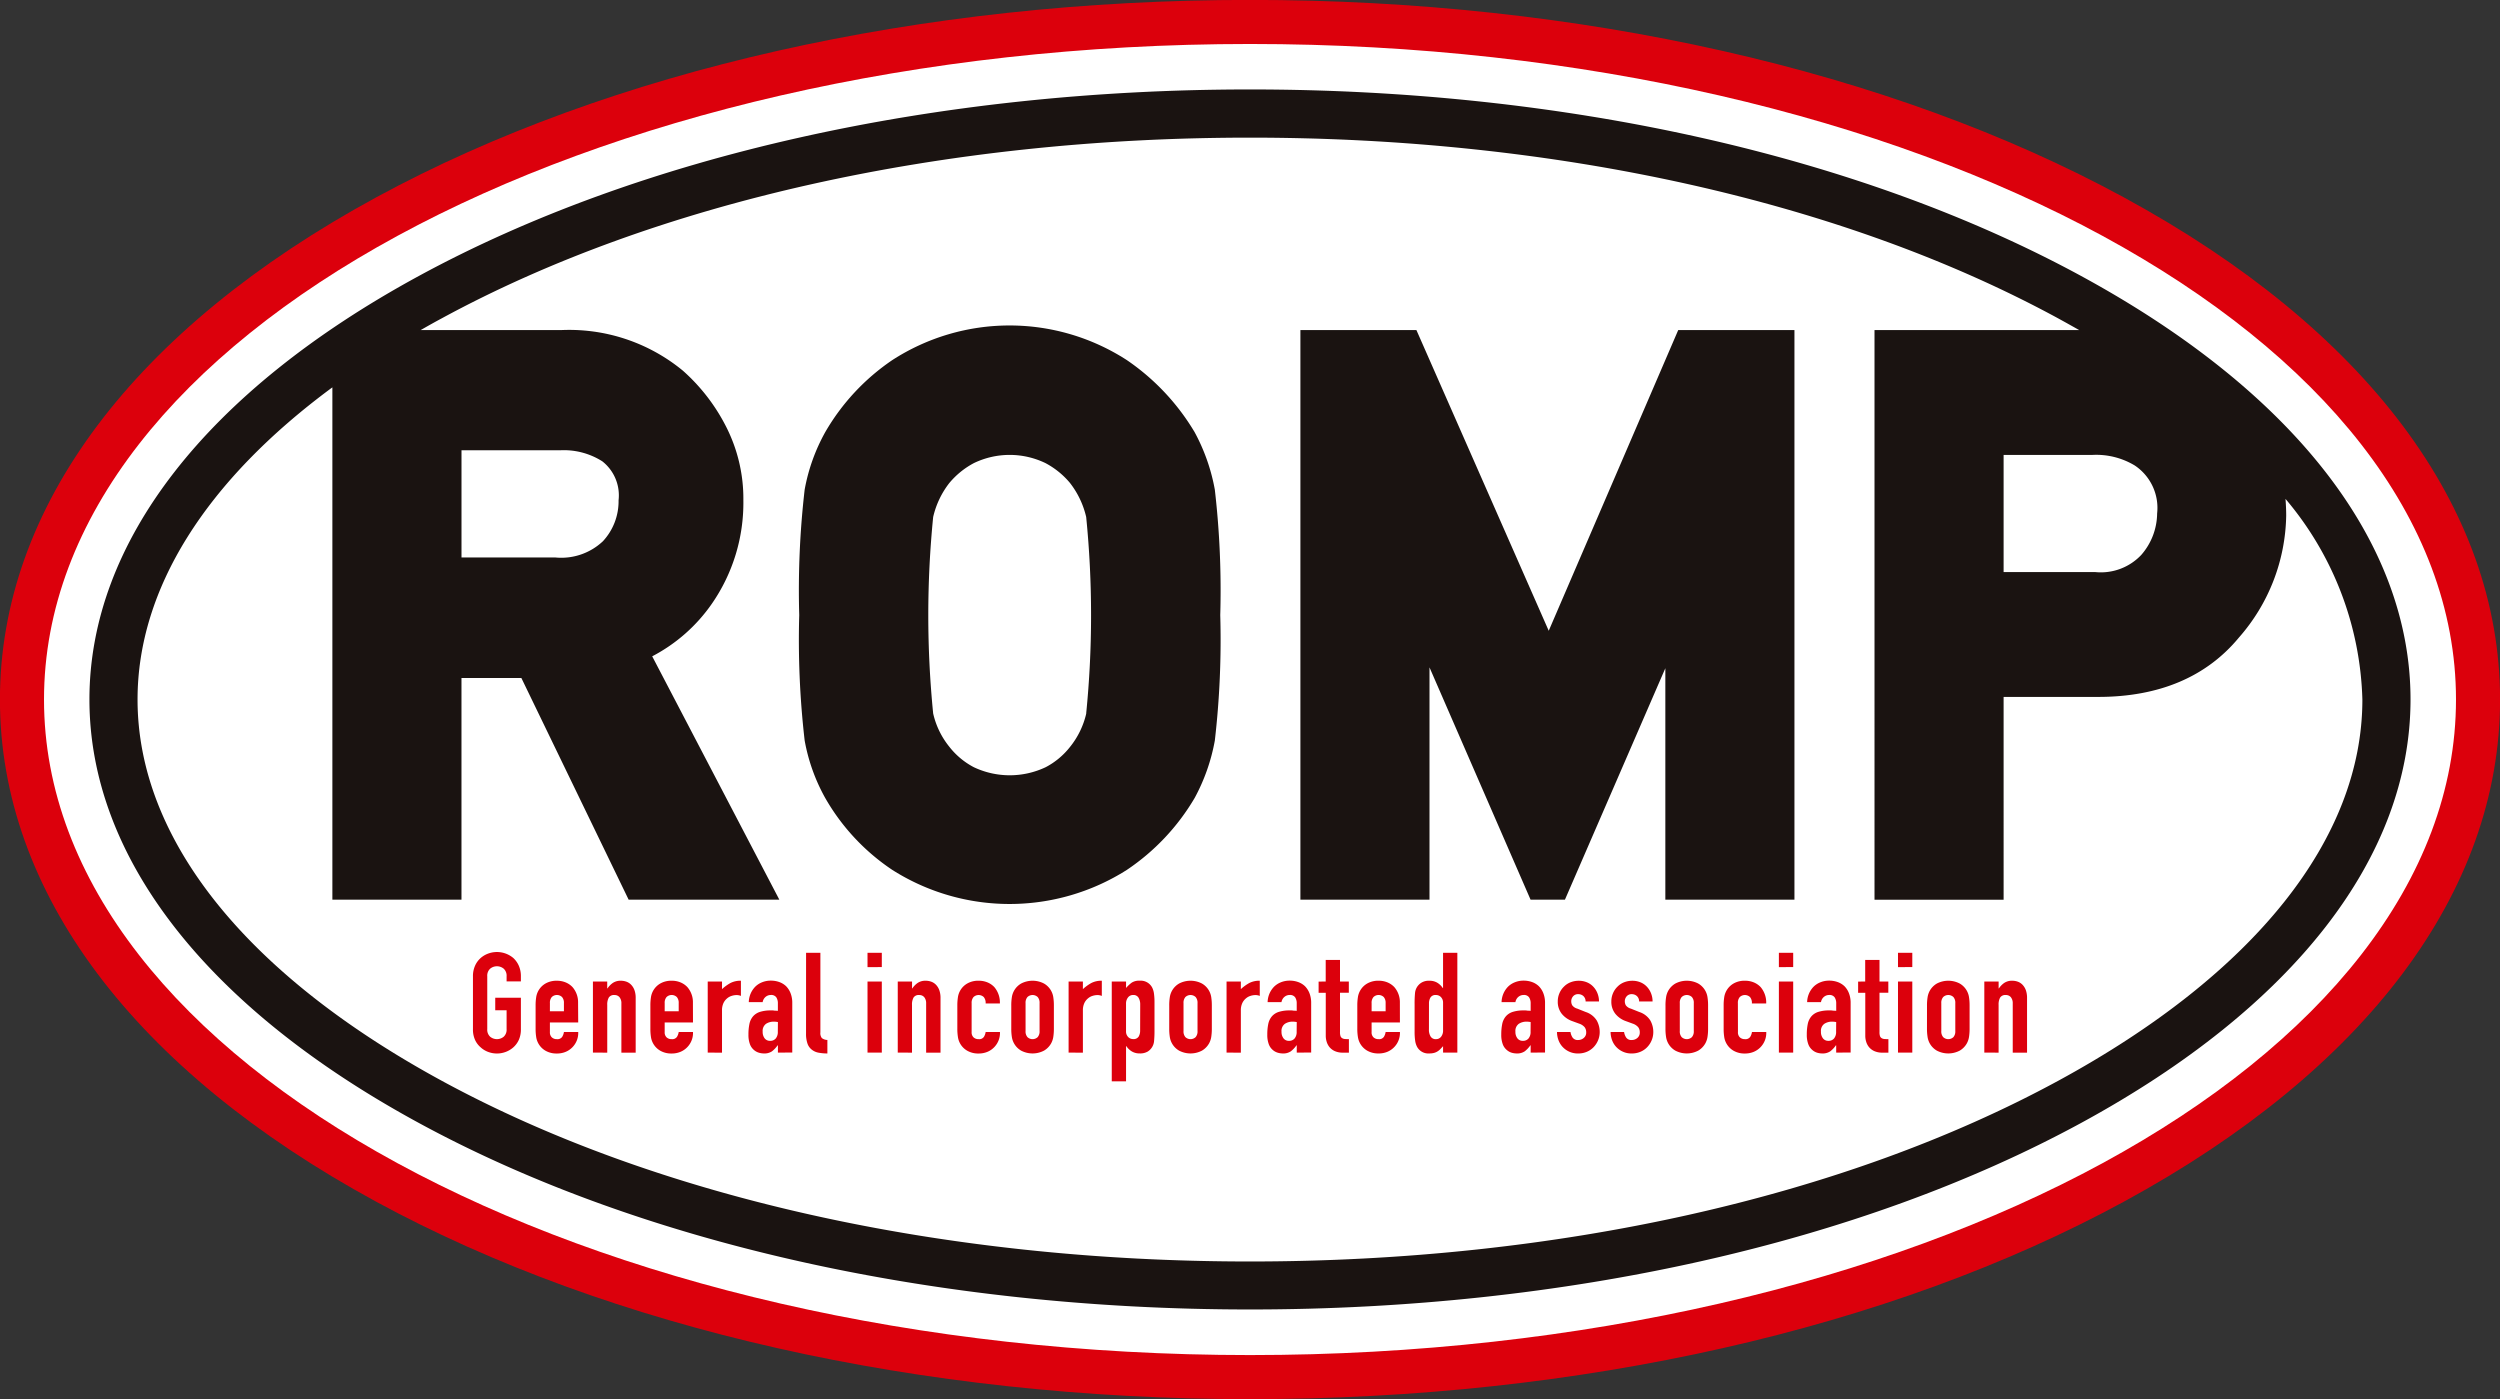
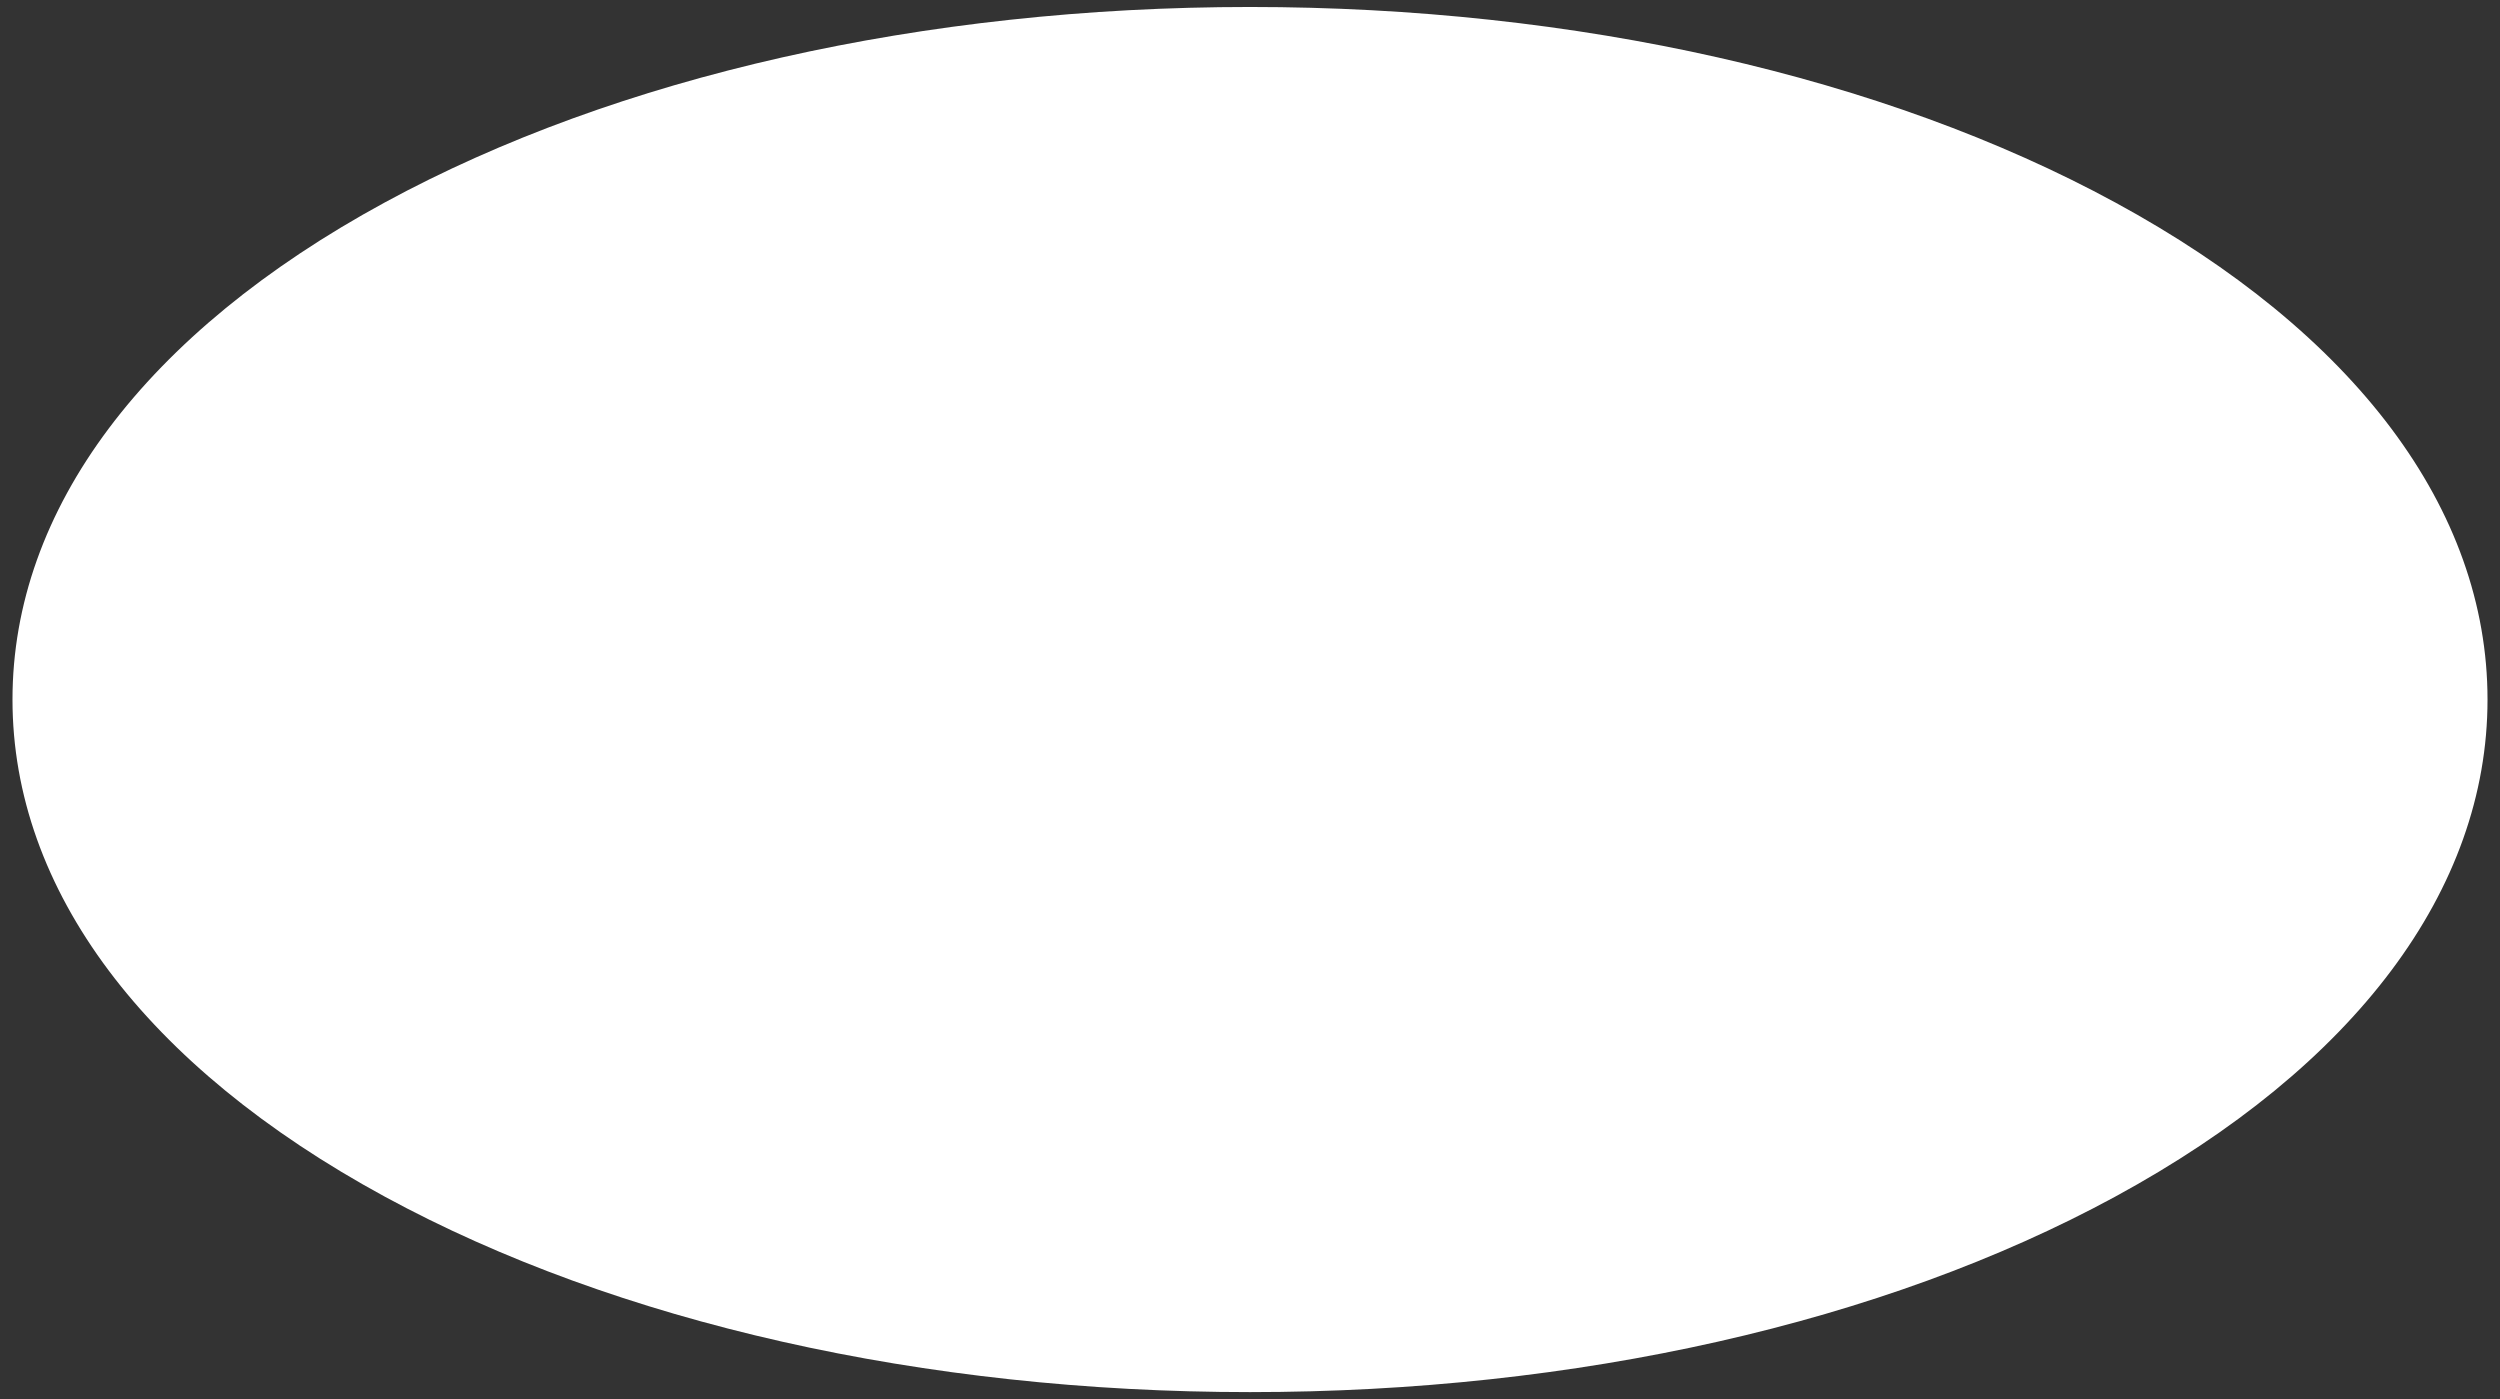
<svg xmlns="http://www.w3.org/2000/svg" width="148.16" height="82.915" viewBox="0 0 148.16 82.915">
  <rect x="0" y="0" width="148.16" height="82.915" fill="#333333" stroke="none" />
  <path d="M125.347 11.993C111.61 4.527 93.403.414 74.08.414S36.549 4.526 22.813 11.993C8.579 19.73.74 30.193.74 41.458s7.839 21.728 22.073 29.465c13.736 7.466 31.943 11.579 51.267 11.579s37.53-4.112 51.267-11.579c14.234-7.737 22.073-18.2 22.073-29.465s-7.839-21.728-22.073-29.465z" fill="#fff" />
  <g fill="#1a1311">
-     <path d="M123.331 16.353c-13.112-7.127-30.6-11.052-49.252-11.052s-36.14 3.925-49.252 11.052C12.235 23.197 5.3 32.113 5.3 41.453s6.935 18.26 19.527 25.1c13.111 7.127 30.6 11.052 49.252 11.052s36.14-3.925 49.252-11.052c12.592-6.844 19.526-15.76 19.526-25.1s-6.934-18.255-19.526-25.1zm4.509 14.079a3.784 3.784 0 0 1-.941 2.456 3.292 3.292 0 0 1-2.721 1.016h-5.436V26.96h5.267a4.429 4.429 0 0 1 2.5.623 3.021 3.021 0 0 1 1.331 2.849zm-5.87 33.624c-12.706 6.903-29.706 10.705-47.891 10.705s-35.189-3.8-47.89-10.705c-11.631-6.323-18.037-14.348-18.037-22.6 0-6.556 4.049-12.97 11.546-18.5v30.362h7.651V40.182h3.55l6.357 13.137h8.931l-7.535-14.423a9.834 9.834 0 0 0 3.541-3.124 10.5 10.5 0 0 0 1.862-6.121 9.4 9.4 0 0 0-1.072-4.46 11.22 11.22 0 0 0-2.518-3.228 10.6 10.6 0 0 0-7.237-2.4h-8.3c.413-.236.831-.472 1.258-.7 12.7-6.9 29.709-10.706 47.89-10.706s35.189 3.8 47.89 10.706c.427.233.845.468 1.258.7h-12.133V53.32h7.651V41.302h5.605c3.605 0 6.412-1.184 8.342-3.52a11.209 11.209 0 0 0 2.8-7.223c0-.338-.017-.668-.041-.993a19.185 19.185 0 0 1 4.556 11.891c.002 8.251-6.403 16.277-18.034 22.599zM27.35 33.038v-6.352h5.837a4.243 4.243 0 0 1 2.511.656 2.564 2.564 0 0 1 .961 2.309 3.481 3.481 0 0 1-.927 2.424 3.593 3.593 0 0 1-2.819.963z" />
-     <path d="M70.796 25.608a13.559 13.559 0 0 0-4.01-4.264 12.795 12.795 0 0 0-13.91 0 13.039 13.039 0 0 0-3.966 4.26 11.018 11.018 0 0 0-1.223 3.417 51.941 51.941 0 0 0-.321 7.431 51.92 51.92 0 0 0 .321 7.43 10.949 10.949 0 0 0 1.206 3.387 12.705 12.705 0 0 0 3.993 4.288 12.966 12.966 0 0 0 13.89 0 13.181 13.181 0 0 0 4.027-4.272 11.362 11.362 0 0 0 1.193-3.4 51.928 51.928 0 0 0 .321-7.431 51.936 51.936 0 0 0-.321-7.431 11.373 11.373 0 0 0-1.2-3.415zm-6.42 16.675a4.894 4.894 0 0 1-.976 2 4.448 4.448 0 0 1-1.429 1.184 4.974 4.974 0 0 1-4.26 0 4.485 4.485 0 0 1-1.459-1.222 4.829 4.829 0 0 1-.949-1.963 58.8 58.8 0 0 1 0-11.641 5.165 5.165 0 0 1 .955-2.012 4.846 4.846 0 0 1 1.458-1.184 4.88 4.88 0 0 1 4.242 0 4.842 4.842 0 0 1 1.448 1.17 5.191 5.191 0 0 1 .966 2.026 58.8 58.8 0 0 1 0 11.641zm27.408-4.901l-7.841-17.819h-6.876v33.756h7.651V39.552l5.99 13.767h2.036l5.951-13.718v13.718h7.651V19.562h-6.888z" />
-   </g>
-   <path d="M125.864 11.695C111.989 4.153 93.598-.005 74.08-.005s-37.909 4.154-51.784 11.7C7.918 19.51-.004 30.08-.004 41.457s7.918 21.947 22.3 29.762c13.875 7.542 32.266 11.7 51.784 11.7s37.909-4.154 51.784-11.7c14.377-7.815 22.3-18.385 22.3-29.762s-7.923-21.946-22.3-29.762zM74.08 80.307c-39.473 0-71.472-17.394-71.472-38.85s32-38.85 71.472-38.85 71.472 17.394 71.472 38.85-31.999 38.85-71.472 38.85z" fill="#dc000c" />
-   <path d="M28.029 57.863a1.51 1.51 0 0 1 .125-.631 1.329 1.329 0 0 1 .332-.456 1.4 1.4 0 0 1 .453-.266 1.506 1.506 0 0 1 1.483.266 1.387 1.387 0 0 1 .324.456 1.517 1.517 0 0 1 .124.631v.3h-.847v-.3a.564.564 0 0 0-.17-.453.631.631 0 0 0-.806 0 .563.563 0 0 0-.17.453v3.123a.563.563 0 0 0 .17.453.632.632 0 0 0 .806 0 .565.565 0 0 0 .17-.453v-1.113h-.673v-.743h1.52v1.861a1.5 1.5 0 0 1-.124.639 1.322 1.322 0 0 1-.324.44 1.443 1.443 0 0 1-.461.274 1.479 1.479 0 0 1-1.022 0 1.344 1.344 0 0 1-.453-.274 1.269 1.269 0 0 1-.332-.44 1.494 1.494 0 0 1-.125-.639zm6.238 2.733h-1.678v.573a.406.406 0 0 0 .112.307.417.417 0 0 0 .3.108.334.334 0 0 0 .32-.141.77.77 0 0 0 .1-.282h.847a1.209 1.209 0 0 1-.341.9 1.188 1.188 0 0 1-.4.274 1.319 1.319 0 0 1-.523.1 1.3 1.3 0 0 1-.677-.166 1.128 1.128 0 0 1-.552-.822 3.116 3.116 0 0 1-.033-.473v-1.391a3.118 3.118 0 0 1 .033-.473 1.127 1.127 0 0 1 .552-.822 1.3 1.3 0 0 1 .673-.165 1.335 1.335 0 0 1 .527.1 1.184 1.184 0 0 1 .4.274 1.362 1.362 0 0 1 .332.939zm-1.678-.665h.831v-.482a.512.512 0 0 0-.112-.361.441.441 0 0 0-.606 0 .512.512 0 0 0-.112.361zm2.55 2.451v-4.211h.847v.407h.017a1.2 1.2 0 0 1 .32-.328.822.822 0 0 1 .477-.128.978.978 0 0 1 .316.054.74.74 0 0 1 .283.179.9.9 0 0 1 .2.32 1.349 1.349 0 0 1 .074.478v3.231h-.847v-2.916a.561.561 0 0 0-.108-.365.372.372 0 0 0-.307-.133.357.357 0 0 0-.332.15.839.839 0 0 0-.091.432v2.832zm5.93-1.786h-1.678v.573a.406.406 0 0 0 .112.307.417.417 0 0 0 .3.108.334.334 0 0 0 .32-.141.769.769 0 0 0 .1-.282h.847a1.209 1.209 0 0 1-.341.9 1.188 1.188 0 0 1-.4.274 1.319 1.319 0 0 1-.523.1 1.3 1.3 0 0 1-.677-.166 1.128 1.128 0 0 1-.552-.822 3.112 3.112 0 0 1-.033-.473v-1.391a3.114 3.114 0 0 1 .033-.473 1.127 1.127 0 0 1 .552-.822 1.3 1.3 0 0 1 .677-.166 1.335 1.335 0 0 1 .527.1 1.184 1.184 0 0 1 .4.274 1.362 1.362 0 0 1 .332.939zm-1.678-.665h.831v-.482a.512.512 0 0 0-.112-.361.441.441 0 0 0-.606 0 .512.512 0 0 0-.112.361zm2.551 2.451v-4.211h.847v.449a2.576 2.576 0 0 1 .507-.366 1.3 1.3 0 0 1 .614-.132v.9a.679.679 0 0 0-.257-.05.993.993 0 0 0-.286.046.748.748 0 0 0-.279.153.8.8 0 0 0-.216.282 1 1 0 0 0-.083.432v2.5zm4.16 0v-.432h-.017a1.55 1.55 0 0 1-.337.357.8.8 0 0 1-.477.125 1.056 1.056 0 0 1-.3-.046.78.78 0 0 1-.3-.17.811.811 0 0 1-.228-.336 1.571 1.571 0 0 1-.087-.569 2.977 2.977 0 0 1 .058-.627 1 1 0 0 1 .216-.453.908.908 0 0 1 .407-.262 2.084 2.084 0 0 1 .656-.087h.091a.462.462 0 0 1 .091.008.5.5 0 0 0 .1.008.993.993 0 0 1 .125.009v-.441a.644.644 0 0 0-.091-.357.366.366 0 0 0-.332-.142.479.479 0 0 0-.3.108.513.513 0 0 0-.179.316h-.822a1.356 1.356 0 0 1 .382-.914 1.2 1.2 0 0 1 .4-.261 1.365 1.365 0 0 1 .523-.1 1.469 1.469 0 0 1 .5.083 1.143 1.143 0 0 1 .407.249 1.227 1.227 0 0 1 .265.416 1.547 1.547 0 0 1 .1.581v2.932zm0-1.811a1.435 1.435 0 0 0-.233-.024.834.834 0 0 0-.47.128.52.52 0 0 0-.2.469.618.618 0 0 0 .116.391.388.388 0 0 0 .324.149.417.417 0 0 0 .337-.142.6.6 0 0 0 .121-.4zm1.669-4.105h.848v4.726a.467.467 0 0 0 .087.328.551.551 0 0 0 .328.112v.8a2.722 2.722 0 0 1-.524-.046.9.9 0 0 1-.4-.179.767.767 0 0 1-.253-.353 1.724 1.724 0 0 1-.088-.6zm3.641.85v-.85h.847v.848zm0 5.066v-4.211h.847v4.211zm1.792 0v-4.211h.847v.407h.017a1.2 1.2 0 0 1 .32-.328.823.823 0 0 1 .477-.128.978.978 0 0 1 .316.054.736.736 0 0 1 .283.179.9.9 0 0 1 .2.32 1.348 1.348 0 0 1 .075.478v3.231h-.852v-2.916a.563.563 0 0 0-.108-.365.373.373 0 0 0-.307-.133.357.357 0 0 0-.332.15.834.834 0 0 0-.091.432v2.832zm4.378-1.213a.406.406 0 0 0 .112.307.418.418 0 0 0 .3.108.332.332 0 0 0 .32-.141.755.755 0 0 0 .1-.282h.848a1.211 1.211 0 0 1-.341.9 1.193 1.193 0 0 1-.4.274 1.32 1.32 0 0 1-.524.1 1.294 1.294 0 0 1-.676-.166 1.121 1.121 0 0 1-.552-.822 3.109 3.109 0 0 1-.034-.473v-1.391a3.111 3.111 0 0 1 .034-.473 1.12 1.12 0 0 1 .552-.822 1.293 1.293 0 0 1 .676-.166 1.336 1.336 0 0 1 .528.1 1.188 1.188 0 0 1 .4.274 1.409 1.409 0 0 1 .332.972h-.844a.539.539 0 0 0-.112-.378.441.441 0 0 0-.606 0 .512.512 0 0 0-.112.361zm2.35-1.586a3.12 3.12 0 0 1 .033-.473 1.127 1.127 0 0 1 .552-.822 1.463 1.463 0 0 1 1.354 0 1.123 1.123 0 0 1 .553.822 3.173 3.173 0 0 1 .033.473v1.387a3.172 3.172 0 0 1-.033.473 1.157 1.157 0 0 1-.125.382 1.143 1.143 0 0 1-.428.44 1.46 1.46 0 0 1-1.354 0 1.128 1.128 0 0 1-.552-.822 3.119 3.119 0 0 1-.033-.473zm.847 1.52a.511.511 0 0 0 .112.361.441.441 0 0 0 .606 0 .511.511 0 0 0 .112-.361V59.45a.512.512 0 0 0-.112-.361.441.441 0 0 0-.606 0 .512.512 0 0 0-.112.361zm2.55 1.279v-4.211h.847v.449a2.6 2.6 0 0 1 .507-.366 1.3 1.3 0 0 1 .615-.132v.9a.683.683 0 0 0-.258-.05.993.993 0 0 0-.286.046.742.742 0 0 0-.278.153.8.8 0 0 0-.216.282 1 1 0 0 0-.083.432v2.5zm2.558 1.702V58.17h.847v.382a2.084 2.084 0 0 1 .324-.308.793.793 0 0 1 .482-.124.77.77 0 0 1 .739.4 1.123 1.123 0 0 1 .108.349 3.747 3.747 0 0 1 .033.557v1.6a6.37 6.37 0 0 1-.025.673.809.809 0 0 1-.382.623.888.888 0 0 1-.482.108.874.874 0 0 1-.444-.112 1.024 1.024 0 0 1-.336-.32h-.017v2.085zm1.686-4.543a.773.773 0 0 0-.1-.416.347.347 0 0 0-.316-.158.373.373 0 0 0-.307.146.582.582 0 0 0-.117.378v1.632a.46.46 0 0 0 .121.328.4.4 0 0 0 .3.129.348.348 0 0 0 .328-.149.682.682 0 0 0 .087-.349zm1.72.042a3.116 3.116 0 0 1 .033-.473 1.127 1.127 0 0 1 .552-.822 1.463 1.463 0 0 1 1.354 0 1.123 1.123 0 0 1 .553.822 3.17 3.17 0 0 1 .033.473v1.387a3.168 3.168 0 0 1-.033.473 1.156 1.156 0 0 1-.125.382 1.143 1.143 0 0 1-.428.44 1.46 1.46 0 0 1-1.354 0 1.128 1.128 0 0 1-.552-.822 3.115 3.115 0 0 1-.033-.473zm.847 1.52a.511.511 0 0 0 .112.361.441.441 0 0 0 .606 0 .511.511 0 0 0 .112-.361V59.45a.512.512 0 0 0-.112-.361.441.441 0 0 0-.606 0 .512.512 0 0 0-.112.361zm2.55 1.279v-4.211h.847v.449a2.6 2.6 0 0 1 .507-.366 1.3 1.3 0 0 1 .615-.132v.9a.683.683 0 0 0-.258-.05.993.993 0 0 0-.286.046.743.743 0 0 0-.278.153.8.8 0 0 0-.216.282 1 1 0 0 0-.083.432v2.5zm4.16 0v-.432h-.017a1.532 1.532 0 0 1-.336.357.794.794 0 0 1-.477.125 1.057 1.057 0 0 1-.3-.046.777.777 0 0 1-.3-.17.811.811 0 0 1-.228-.336 1.571 1.571 0 0 1-.087-.569 3.005 3.005 0 0 1 .058-.627 1 1 0 0 1 .216-.453.9.9 0 0 1 .407-.262 2.087 2.087 0 0 1 .656-.087h.091a.455.455 0 0 1 .091.008.512.512 0 0 0 .1.008.986.986 0 0 1 .125.009v-.441a.64.64 0 0 0-.091-.357.367.367 0 0 0-.332-.142.475.475 0 0 0-.3.108.506.506 0 0 0-.18.316h-.822a1.358 1.358 0 0 1 .382-.914 1.215 1.215 0 0 1 .4-.261 1.375 1.375 0 0 1 .524-.1 1.464 1.464 0 0 1 .5.083 1.137 1.137 0 0 1 .409.249 1.248 1.248 0 0 1 .266.416 1.554 1.554 0 0 1 .1.581v2.932zm0-1.811a1.43 1.43 0 0 0-.232-.024.831.831 0 0 0-.47.128.521.521 0 0 0-.2.469.616.616 0 0 0 .117.391.386.386 0 0 0 .323.149.414.414 0 0 0 .336-.142.587.587 0 0 0 .121-.4zm1.716-2.401v-1.279h.847v1.279h.523v.664h-.523v2.334a.74.74 0 0 0 .029.233.233.233 0 0 0 .1.125.363.363 0 0 0 .162.05c.064.006.143.008.237.008v.8h-.349a1.139 1.139 0 0 1-.486-.091.886.886 0 0 1-.312-.233.919.919 0 0 1-.17-.32 1.182 1.182 0 0 1-.054-.345v-2.558h-.424v-.664zm4.398 2.426h-1.678v.573a.4.4 0 0 0 .112.307.417.417 0 0 0 .3.108.334.334 0 0 0 .32-.141.754.754 0 0 0 .1-.282h.848a1.216 1.216 0 0 1-.74 1.171 1.318 1.318 0 0 1-.523.1 1.3 1.3 0 0 1-.677-.166 1.142 1.142 0 0 1-.428-.44 1.156 1.156 0 0 1-.125-.382 3.109 3.109 0 0 1-.034-.473v-1.388a3.111 3.111 0 0 1 .034-.473 1.124 1.124 0 0 1 .552-.822 1.3 1.3 0 0 1 .677-.166 1.337 1.337 0 0 1 .528.1 1.192 1.192 0 0 1 .4.274 1.365 1.365 0 0 1 .332.939zm-1.678-.665h.831v-.482a.51.51 0 0 0-.112-.361.441.441 0 0 0-.606 0 .51.51 0 0 0-.112.361zm4.236 2.451V62q-.082.091-.158.17a.839.839 0 0 1-.166.137.765.765 0 0 1-.207.091 1.023 1.023 0 0 1-.275.033.76.76 0 0 1-.739-.4 1.1 1.1 0 0 1-.108-.349 3.662 3.662 0 0 1-.034-.556v-1.6a6.5 6.5 0 0 1 .025-.672.8.8 0 0 1 .39-.623.845.845 0 0 1 .473-.108.878.878 0 0 1 .445.111 1.025 1.025 0 0 1 .336.321h.017v-2.089h.847v5.914zm-.838-1.371a.763.763 0 0 0 .1.416.345.345 0 0 0 .315.158.374.374 0 0 0 .307-.145.585.585 0 0 0 .116-.378v-1.636a.463.463 0 0 0-.12-.328.4.4 0 0 0-.3-.129.345.345 0 0 0-.328.15.677.677 0 0 0-.087.348zm6.028 1.371v-.432h-.017a1.548 1.548 0 0 1-.336.357.8.8 0 0 1-.478.125 1.068 1.068 0 0 1-.3-.046.776.776 0 0 1-.294-.17.8.8 0 0 1-.229-.336 1.562 1.562 0 0 1-.087-.569 3.069 3.069 0 0 1 .057-.627 1.009 1.009 0 0 1 .216-.453.9.9 0 0 1 .406-.262 2.086 2.086 0 0 1 .656-.087h.092a.457.457 0 0 1 .091.008.509.509 0 0 0 .1.008 1 1 0 0 1 .124.009v-.441a.64.64 0 0 0-.092-.357.365.365 0 0 0-.332-.142.477.477 0 0 0-.3.108.512.512 0 0 0-.179.316h-.821a1.356 1.356 0 0 1 .381-.914 1.2 1.2 0 0 1 .4-.261 1.365 1.365 0 0 1 .522-.1 1.474 1.474 0 0 1 .5.083 1.135 1.135 0 0 1 .407.249 1.221 1.221 0 0 1 .266.416 1.554 1.554 0 0 1 .1.581v2.932zm0-1.811a1.439 1.439 0 0 0-.233-.024.832.832 0 0 0-.469.128.519.519 0 0 0-.2.469.615.615 0 0 0 .117.391.388.388 0 0 0 .324.149.416.416 0 0 0 .336-.142.591.591 0 0 0 .121-.4zm3.257-1.221a.424.424 0 0 0-.136-.324.45.45 0 0 0-.3-.108.379.379 0 0 0-.307.129.443.443 0 0 0-.108.3.489.489 0 0 0 .057.228.543.543 0 0 0 .3.2l.5.2a1.211 1.211 0 0 1 .652.5 1.377 1.377 0 0 1 .178.69 1.258 1.258 0 0 1-.1.494 1.3 1.3 0 0 1-.262.4 1.2 1.2 0 0 1-.4.274 1.277 1.277 0 0 1-.507.1 1.221 1.221 0 0 1-.864-.324 1.182 1.182 0 0 1-.282-.395 1.4 1.4 0 0 1-.116-.552h.8a.807.807 0 0 0 .121.324.367.367 0 0 0 .336.149.5.5 0 0 0 .328-.12.411.411 0 0 0 .146-.336.5.5 0 0 0-.091-.3.724.724 0 0 0-.332-.216l-.408-.149a1.389 1.389 0 0 1-.626-.444 1.131 1.131 0 0 1-.228-.718 1.212 1.212 0 0 1 .1-.494 1.193 1.193 0 0 1 .274-.394 1.115 1.115 0 0 1 .391-.253 1.32 1.32 0 0 1 .482-.087 1.237 1.237 0 0 1 .477.091 1.085 1.085 0 0 1 .378.258 1.215 1.215 0 0 1 .25.394 1.3 1.3 0 0 1 .091.486zm3.172 0a.424.424 0 0 0-.137-.324.448.448 0 0 0-.295-.108.38.38 0 0 0-.308.129.445.445 0 0 0-.108.3.488.488 0 0 0 .058.228.543.543 0 0 0 .3.2l.5.2a1.212 1.212 0 0 1 .652.5 1.376 1.376 0 0 1 .178.69 1.259 1.259 0 0 1-.1.494 1.28 1.28 0 0 1-.262.4 1.186 1.186 0 0 1-.4.274 1.275 1.275 0 0 1-.507.1 1.22 1.22 0 0 1-.864-.324 1.176 1.176 0 0 1-.282-.395 1.4 1.4 0 0 1-.116-.552h.8a.807.807 0 0 0 .121.324.367.367 0 0 0 .336.149.5.5 0 0 0 .328-.12.411.411 0 0 0 .145-.336.494.494 0 0 0-.091-.3.727.727 0 0 0-.332-.216l-.408-.149a1.386 1.386 0 0 1-.626-.444 1.131 1.131 0 0 1-.228-.718 1.212 1.212 0 0 1 .1-.494 1.193 1.193 0 0 1 .274-.394 1.113 1.113 0 0 1 .391-.253 1.322 1.322 0 0 1 .482-.087 1.237 1.237 0 0 1 .477.091 1.089 1.089 0 0 1 .378.258 1.214 1.214 0 0 1 .25.394 1.3 1.3 0 0 1 .091.486zm1.562.233a3.111 3.111 0 0 1 .034-.473 1.173 1.173 0 0 1 .124-.382 1.149 1.149 0 0 1 .428-.44 1.464 1.464 0 0 1 1.354 0 1.124 1.124 0 0 1 .552.822 3.114 3.114 0 0 1 .033.473v1.387a3.112 3.112 0 0 1-.033.473 1.156 1.156 0 0 1-.125.382 1.142 1.142 0 0 1-.428.44 1.461 1.461 0 0 1-1.354 0 1.14 1.14 0 0 1-.428-.44 1.166 1.166 0 0 1-.124-.382 3.109 3.109 0 0 1-.034-.473zm.848 1.52a.511.511 0 0 0 .112.361.441.441 0 0 0 .606 0 .509.509 0 0 0 .112-.361V59.45a.51.51 0 0 0-.112-.361.441.441 0 0 0-.606 0 .512.512 0 0 0-.112.361zm3.446.066a.408.408 0 0 0 .112.307.419.419 0 0 0 .3.108.333.333 0 0 0 .319-.141.754.754 0 0 0 .1-.282h.848a1.214 1.214 0 0 1-.341.9 1.2 1.2 0 0 1-.4.274 1.318 1.318 0 0 1-.522.1 1.3 1.3 0 0 1-.678-.166 1.131 1.131 0 0 1-.552-.822 3.115 3.115 0 0 1-.033-.473v-1.391a3.116 3.116 0 0 1 .033-.473 1.131 1.131 0 0 1 .552-.822 1.3 1.3 0 0 1 .678-.166 1.336 1.336 0 0 1 .527.1 1.192 1.192 0 0 1 .4.274 1.411 1.411 0 0 1 .332.972h-.848a.537.537 0 0 0-.112-.378.441.441 0 0 0-.606 0 .514.514 0 0 0-.112.361zm2.426-3.853v-.85h.848v.848zm0 5.066v-4.211h.848v4.211zm3.396 0v-.432h-.017a1.54 1.54 0 0 1-.336.357.8.8 0 0 1-.478.125 1.063 1.063 0 0 1-.3-.046.774.774 0 0 1-.294-.17.8.8 0 0 1-.228-.336 1.561 1.561 0 0 1-.088-.569 3.037 3.037 0 0 1 .058-.627 1 1 0 0 1 .216-.453.9.9 0 0 1 .406-.262 2.09 2.09 0 0 1 .656-.087h.092a.454.454 0 0 1 .091.008.512.512 0 0 0 .1.008 1.009 1.009 0 0 1 .125.009v-.441a.644.644 0 0 0-.092-.357.366.366 0 0 0-.332-.142.478.478 0 0 0-.3.108.511.511 0 0 0-.179.316h-.821a1.354 1.354 0 0 1 .382-.914 1.2 1.2 0 0 1 .4-.261 1.366 1.366 0 0 1 .523-.1 1.471 1.471 0 0 1 .5.083 1.141 1.141 0 0 1 .408.249 1.22 1.22 0 0 1 .265.416 1.555 1.555 0 0 1 .1.581v2.932zm0-1.811a1.449 1.449 0 0 0-.233-.024.83.83 0 0 0-.469.128.518.518 0 0 0-.2.469.615.615 0 0 0 .117.391.388.388 0 0 0 .324.149.417.417 0 0 0 .336-.142.594.594 0 0 0 .121-.4zm1.719-2.401v-1.279h.848v1.279h.523v.664h-.523v2.334a.727.727 0 0 0 .029.233.232.232 0 0 0 .1.125.365.365 0 0 0 .162.05c.064.006.143.008.237.008v.8h-.349a1.135 1.135 0 0 1-.485-.091.886.886 0 0 1-.312-.233.919.919 0 0 1-.17-.32 1.183 1.183 0 0 1-.054-.345v-2.558h-.424v-.664zm1.944-.854v-.85h.848v.848zm0 5.066v-4.211h.848v4.211zm1.719-2.799a3.111 3.111 0 0 1 .034-.473 1.172 1.172 0 0 1 .124-.382 1.149 1.149 0 0 1 .428-.44 1.464 1.464 0 0 1 1.354 0 1.124 1.124 0 0 1 .552.822 3.114 3.114 0 0 1 .033.473v1.387a3.112 3.112 0 0 1-.033.473 1.156 1.156 0 0 1-.125.382 1.142 1.142 0 0 1-.428.44 1.461 1.461 0 0 1-1.354 0 1.14 1.14 0 0 1-.428-.44 1.166 1.166 0 0 1-.124-.382 3.109 3.109 0 0 1-.034-.473zm.848 1.52a.511.511 0 0 0 .112.361.441.441 0 0 0 .606 0 .509.509 0 0 0 .112-.361V59.45a.51.51 0 0 0-.112-.361.441.441 0 0 0-.606 0 .512.512 0 0 0-.112.361zm2.549 1.279v-4.211h.848v.407h.016a1.223 1.223 0 0 1 .32-.328.826.826 0 0 1 .478-.128.977.977 0 0 1 .315.054.741.741 0 0 1 .282.179.912.912 0 0 1 .2.32 1.359 1.359 0 0 1 .074.478v3.231h-.848v-2.916a.566.566 0 0 0-.108-.365.373.373 0 0 0-.307-.133.358.358 0 0 0-.332.15.83.83 0 0 0-.091.432v2.832z" fill="#dc000c" />
+     </g>
</svg>